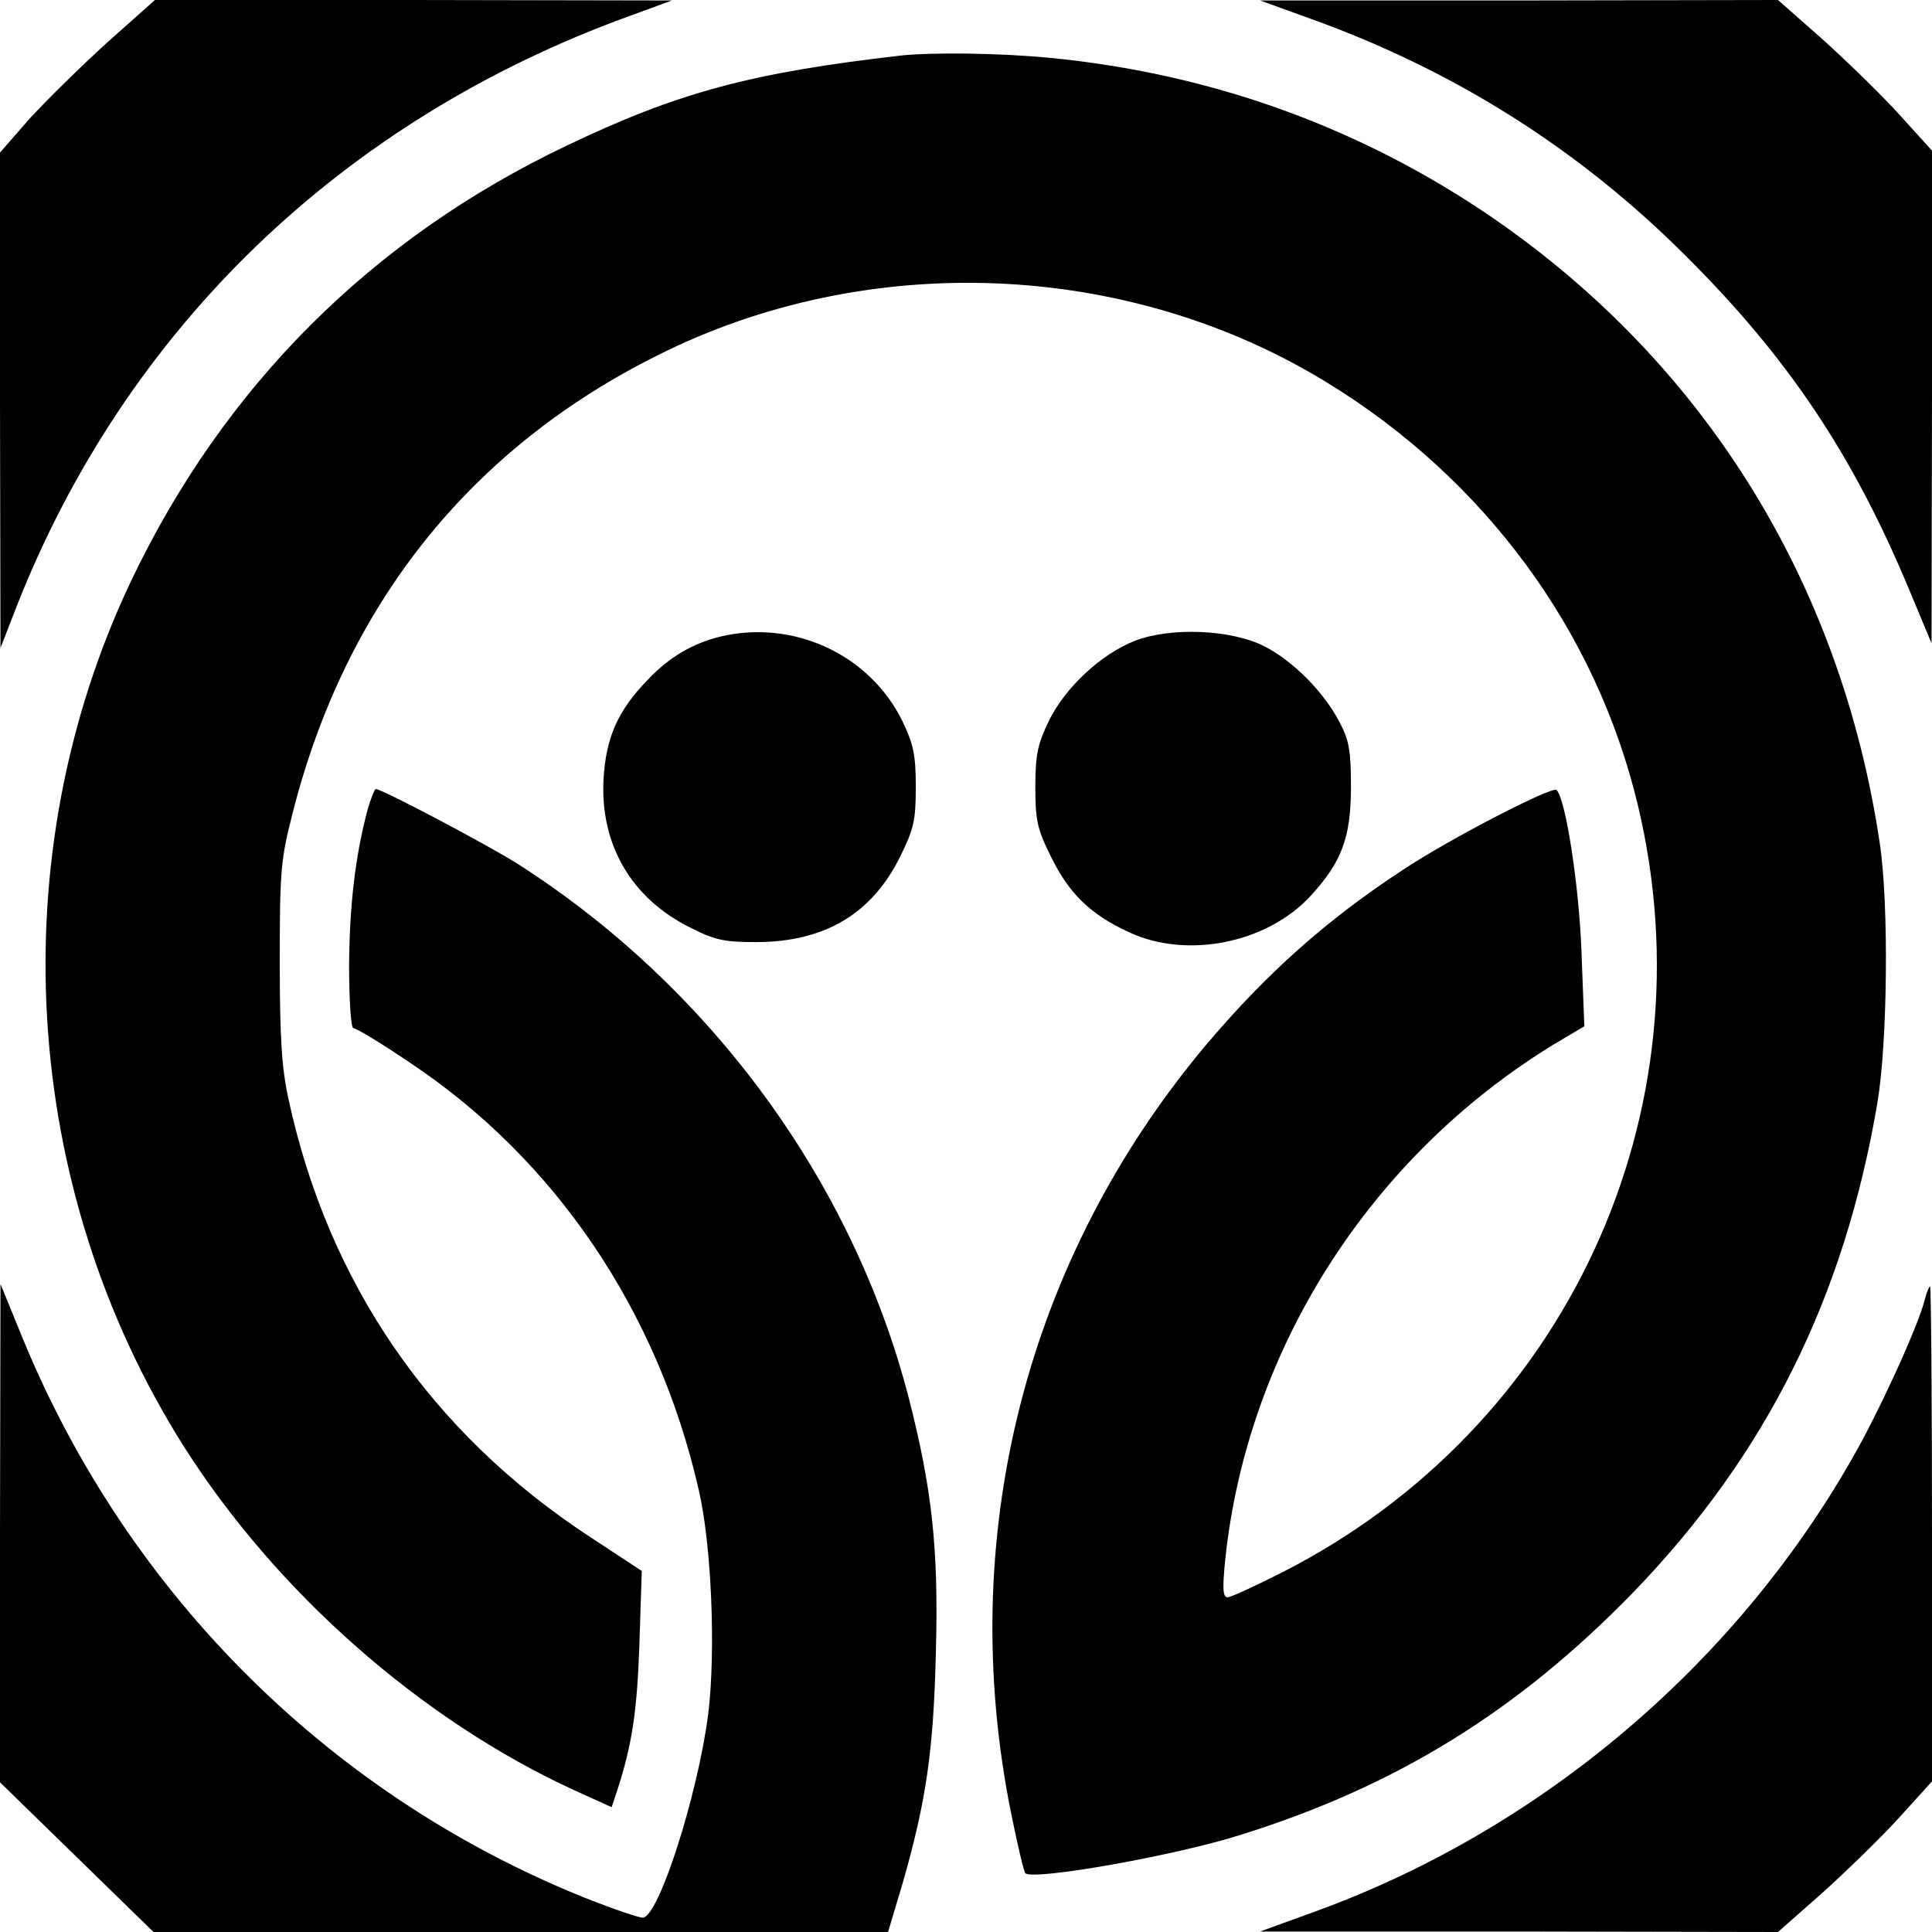
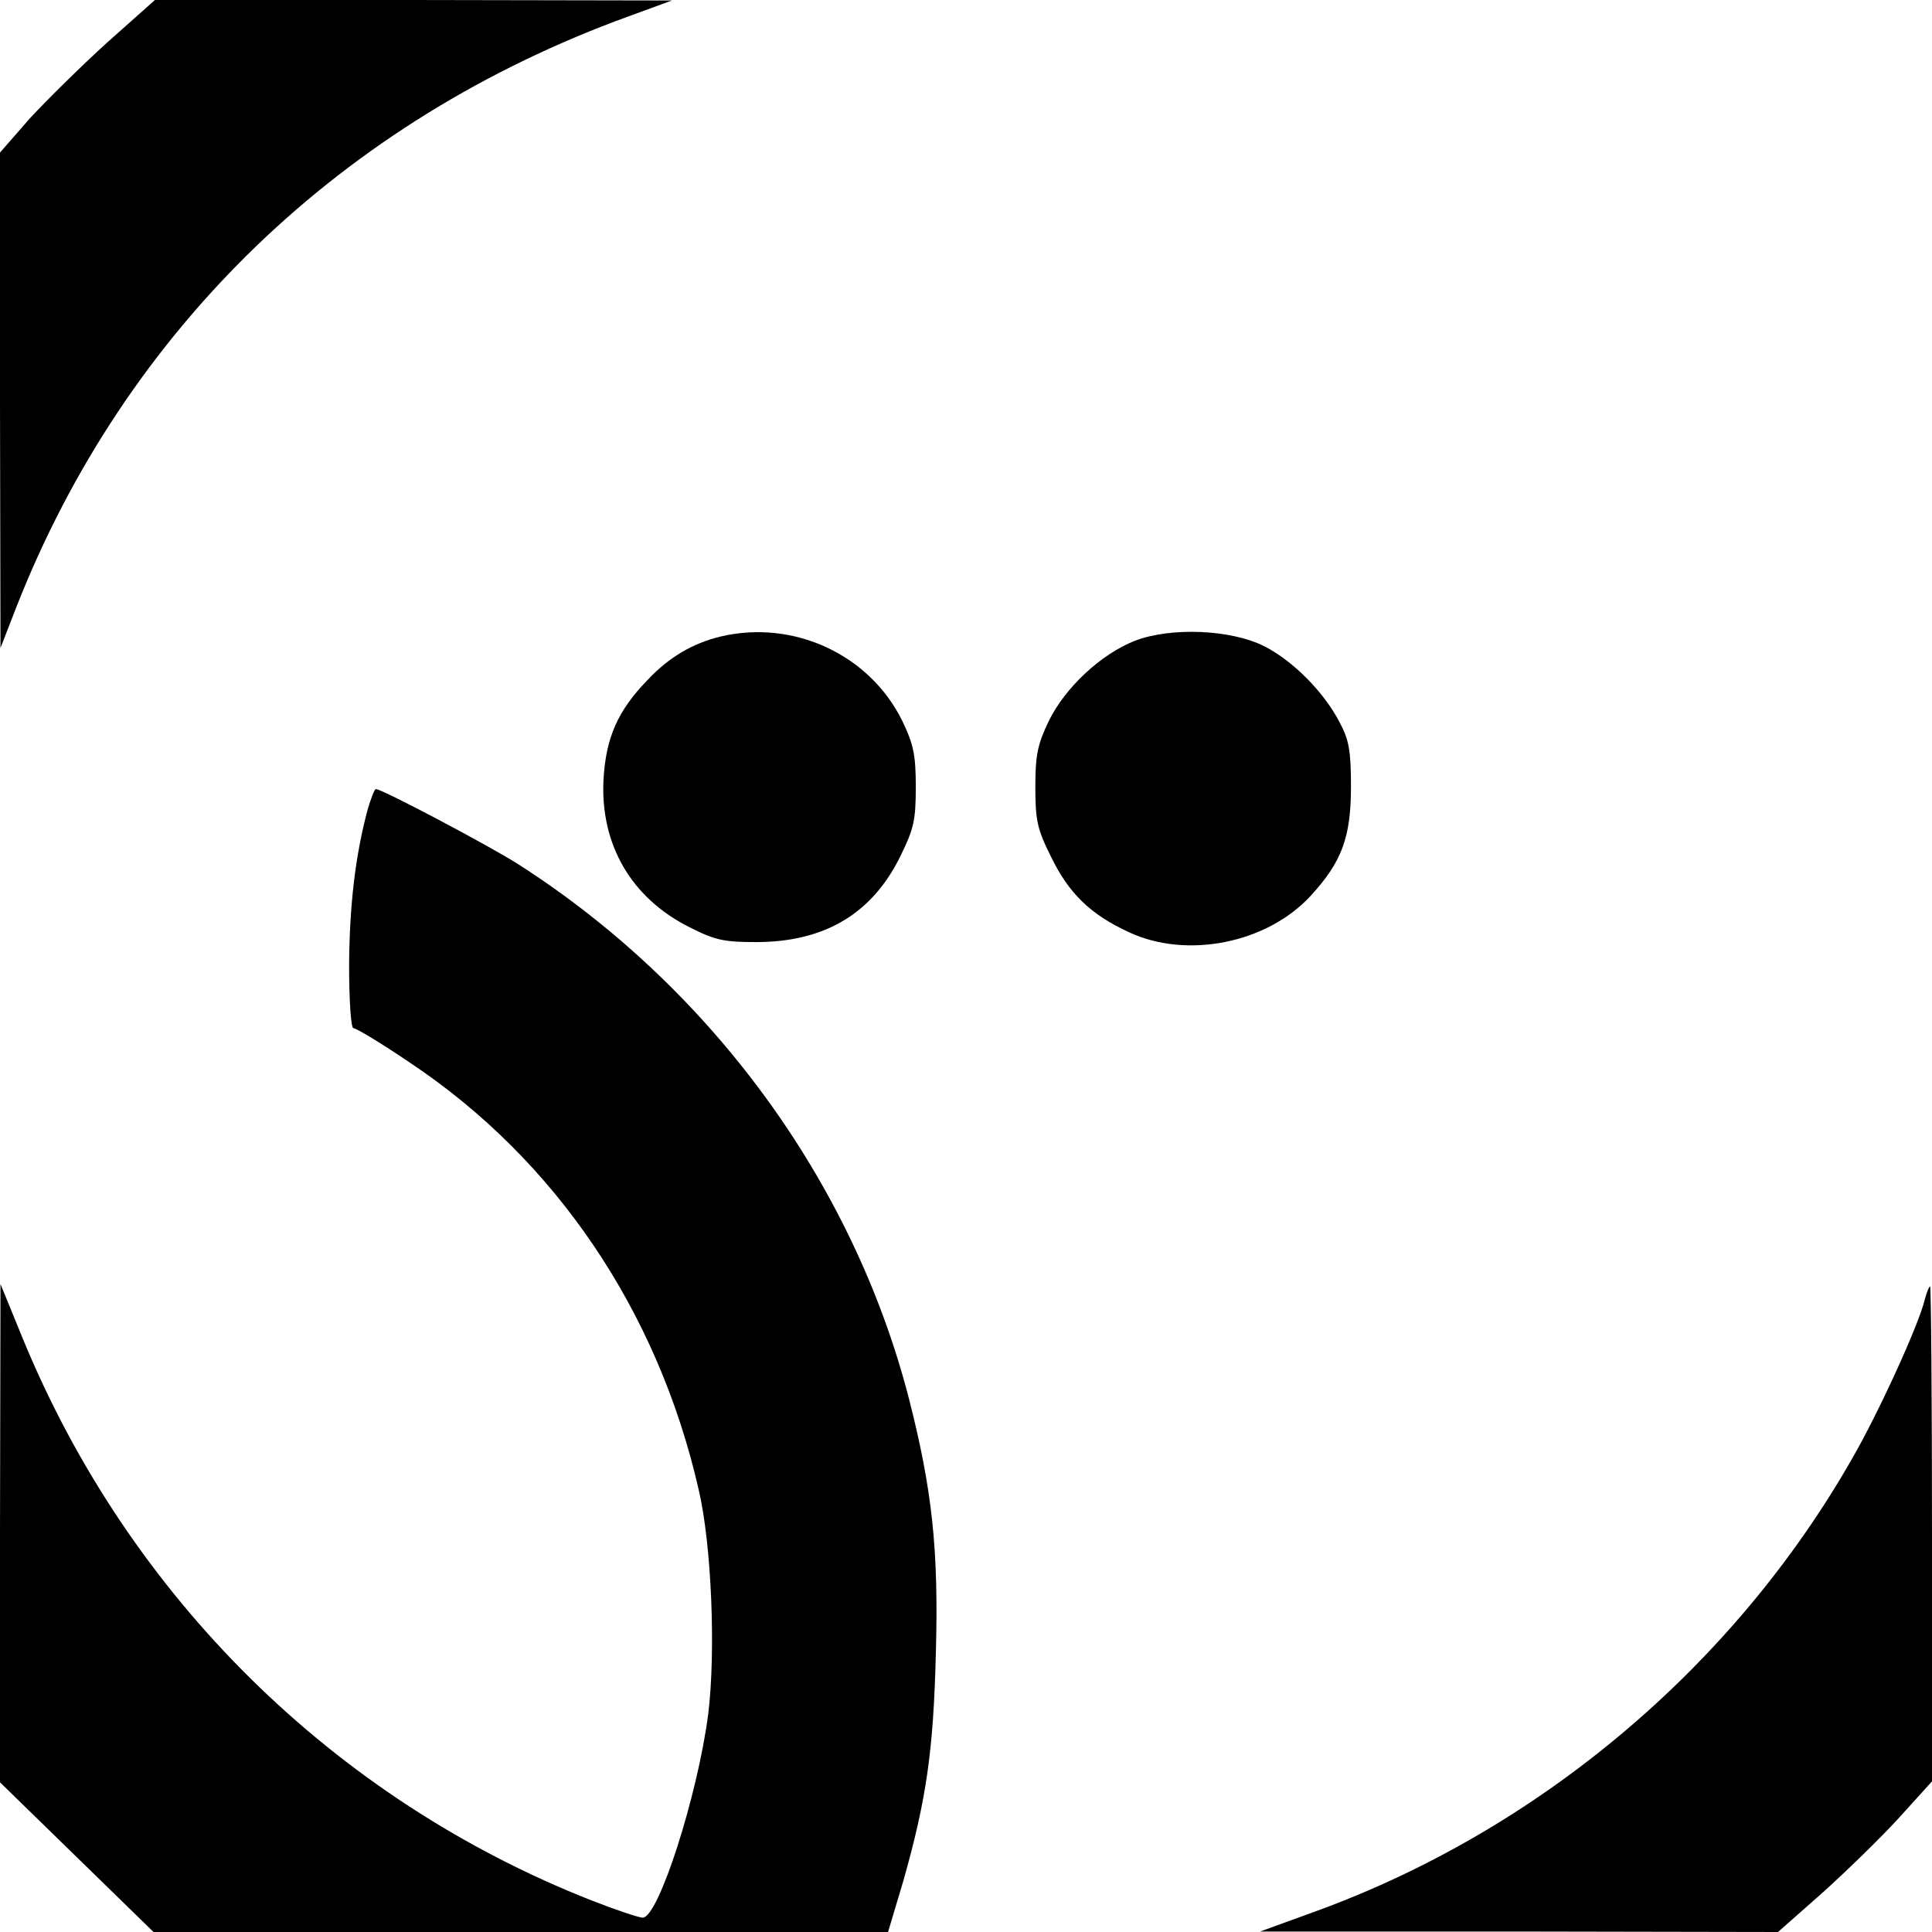
<svg xmlns="http://www.w3.org/2000/svg" version="1.0" width="404pt" height="404pt" viewBox="0 0 404 404" preserveAspectRatio="xMidYMid meet">
  <g transform="translate(0,404) scale(0.1,-0.1)" fill="#000000" stroke="none">
    <path d="M224 3951 c-54 -49 -127 -121 -162 -159 l-62 -71 0 -518 1 -518 33 85 c228 581 680 1018 1281 1236 l90 33 -541 1 -540 0 -100 -89z" />
-     <path d="M2740 4001 c301 -108 562 -273 785 -496 214 -213 349 -415 466 -695 l48 -115 1 515 0 515 -67 74 c-37 41 -110 112 -161 158 l-94 83 -541 -1 -542 0 105 -38z" />
-     <path d="M1885 3924 c-314 -36 -467 -77 -701 -189 -407 -194 -716 -503 -910 -910 -273 -575 -231 -1269 110 -1809 194 -306 498 -574 820 -721 l75 -34 12 36 c30 93 41 160 46 303 l5 155 -108 71 c-333 218 -548 531 -631 917 -14 64 -18 128 -18 287 0 189 2 213 27 310 110 434 370 761 763 957 440 221 983 199 1400 -57 330 -202 563 -519 650 -884 154 -644 -150 -1301 -742 -1603 -57 -29 -109 -53 -116 -53 -10 0 -11 17 -5 78 46 440 303 843 687 1078 l64 38 -6 156 c-5 138 -33 319 -52 338 -9 9 -225 -103 -320 -166 -162 -106 -287 -218 -413 -367 -378 -450 -525 -1031 -407 -1610 13 -64 26 -119 29 -122 16 -16 316 37 453 81 325 102 578 259 819 507 277 287 441 615 510 1024 21 125 24 413 5 540 -82 554 -375 1020 -834 1326 -270 179 -573 286 -901 318 -103 10 -243 12 -311 5z" />
    <path d="M1507 2709 c-58 -14 -108 -43 -153 -91 -62 -64 -87 -120 -92 -208 -7 -136 58 -248 180 -309 53 -27 72 -31 139 -31 143 0 242 59 301 178 29 59 33 76 33 147 0 67 -5 89 -28 137 -68 139 -227 213 -380 177z" />
    <path d="M2373 2700 c-71 -28 -146 -98 -180 -168 -23 -48 -28 -70 -28 -137 0 -71 4 -89 33 -147 37 -76 82 -120 162 -157 121 -57 289 -24 381 76 65 71 84 122 84 228 0 75 -4 98 -24 135 -32 62 -96 127 -156 158 -70 36 -197 41 -272 12z" />
    <path d="M769 2348 c-26 -97 -38 -200 -39 -325 0 -77 4 -133 9 -133 6 0 59 -32 118 -72 305 -203 519 -520 604 -893 27 -115 36 -338 20 -469 -22 -170 -104 -426 -137 -426 -8 0 -56 16 -107 36 -539 212 -967 635 -1189 1174 l-47 115 -1 -521 0 -521 160 -156 161 -157 768 0 768 0 32 107 c48 170 63 271 68 478 6 216 -8 342 -57 533 -117 451 -413 856 -815 1114 -61 39 -286 158 -299 158 -3 0 -10 -19 -17 -42z" />
    <path d="M4025 1323 c-12 -52 -97 -238 -152 -333 -248 -435 -656 -779 -1128 -949 l-110 -40 542 0 541 -1 94 83 c51 46 124 117 161 158 l67 74 0 518 c0 284 -2 517 -4 517 -2 0 -7 -12 -11 -27z" />
  </g>
</svg>